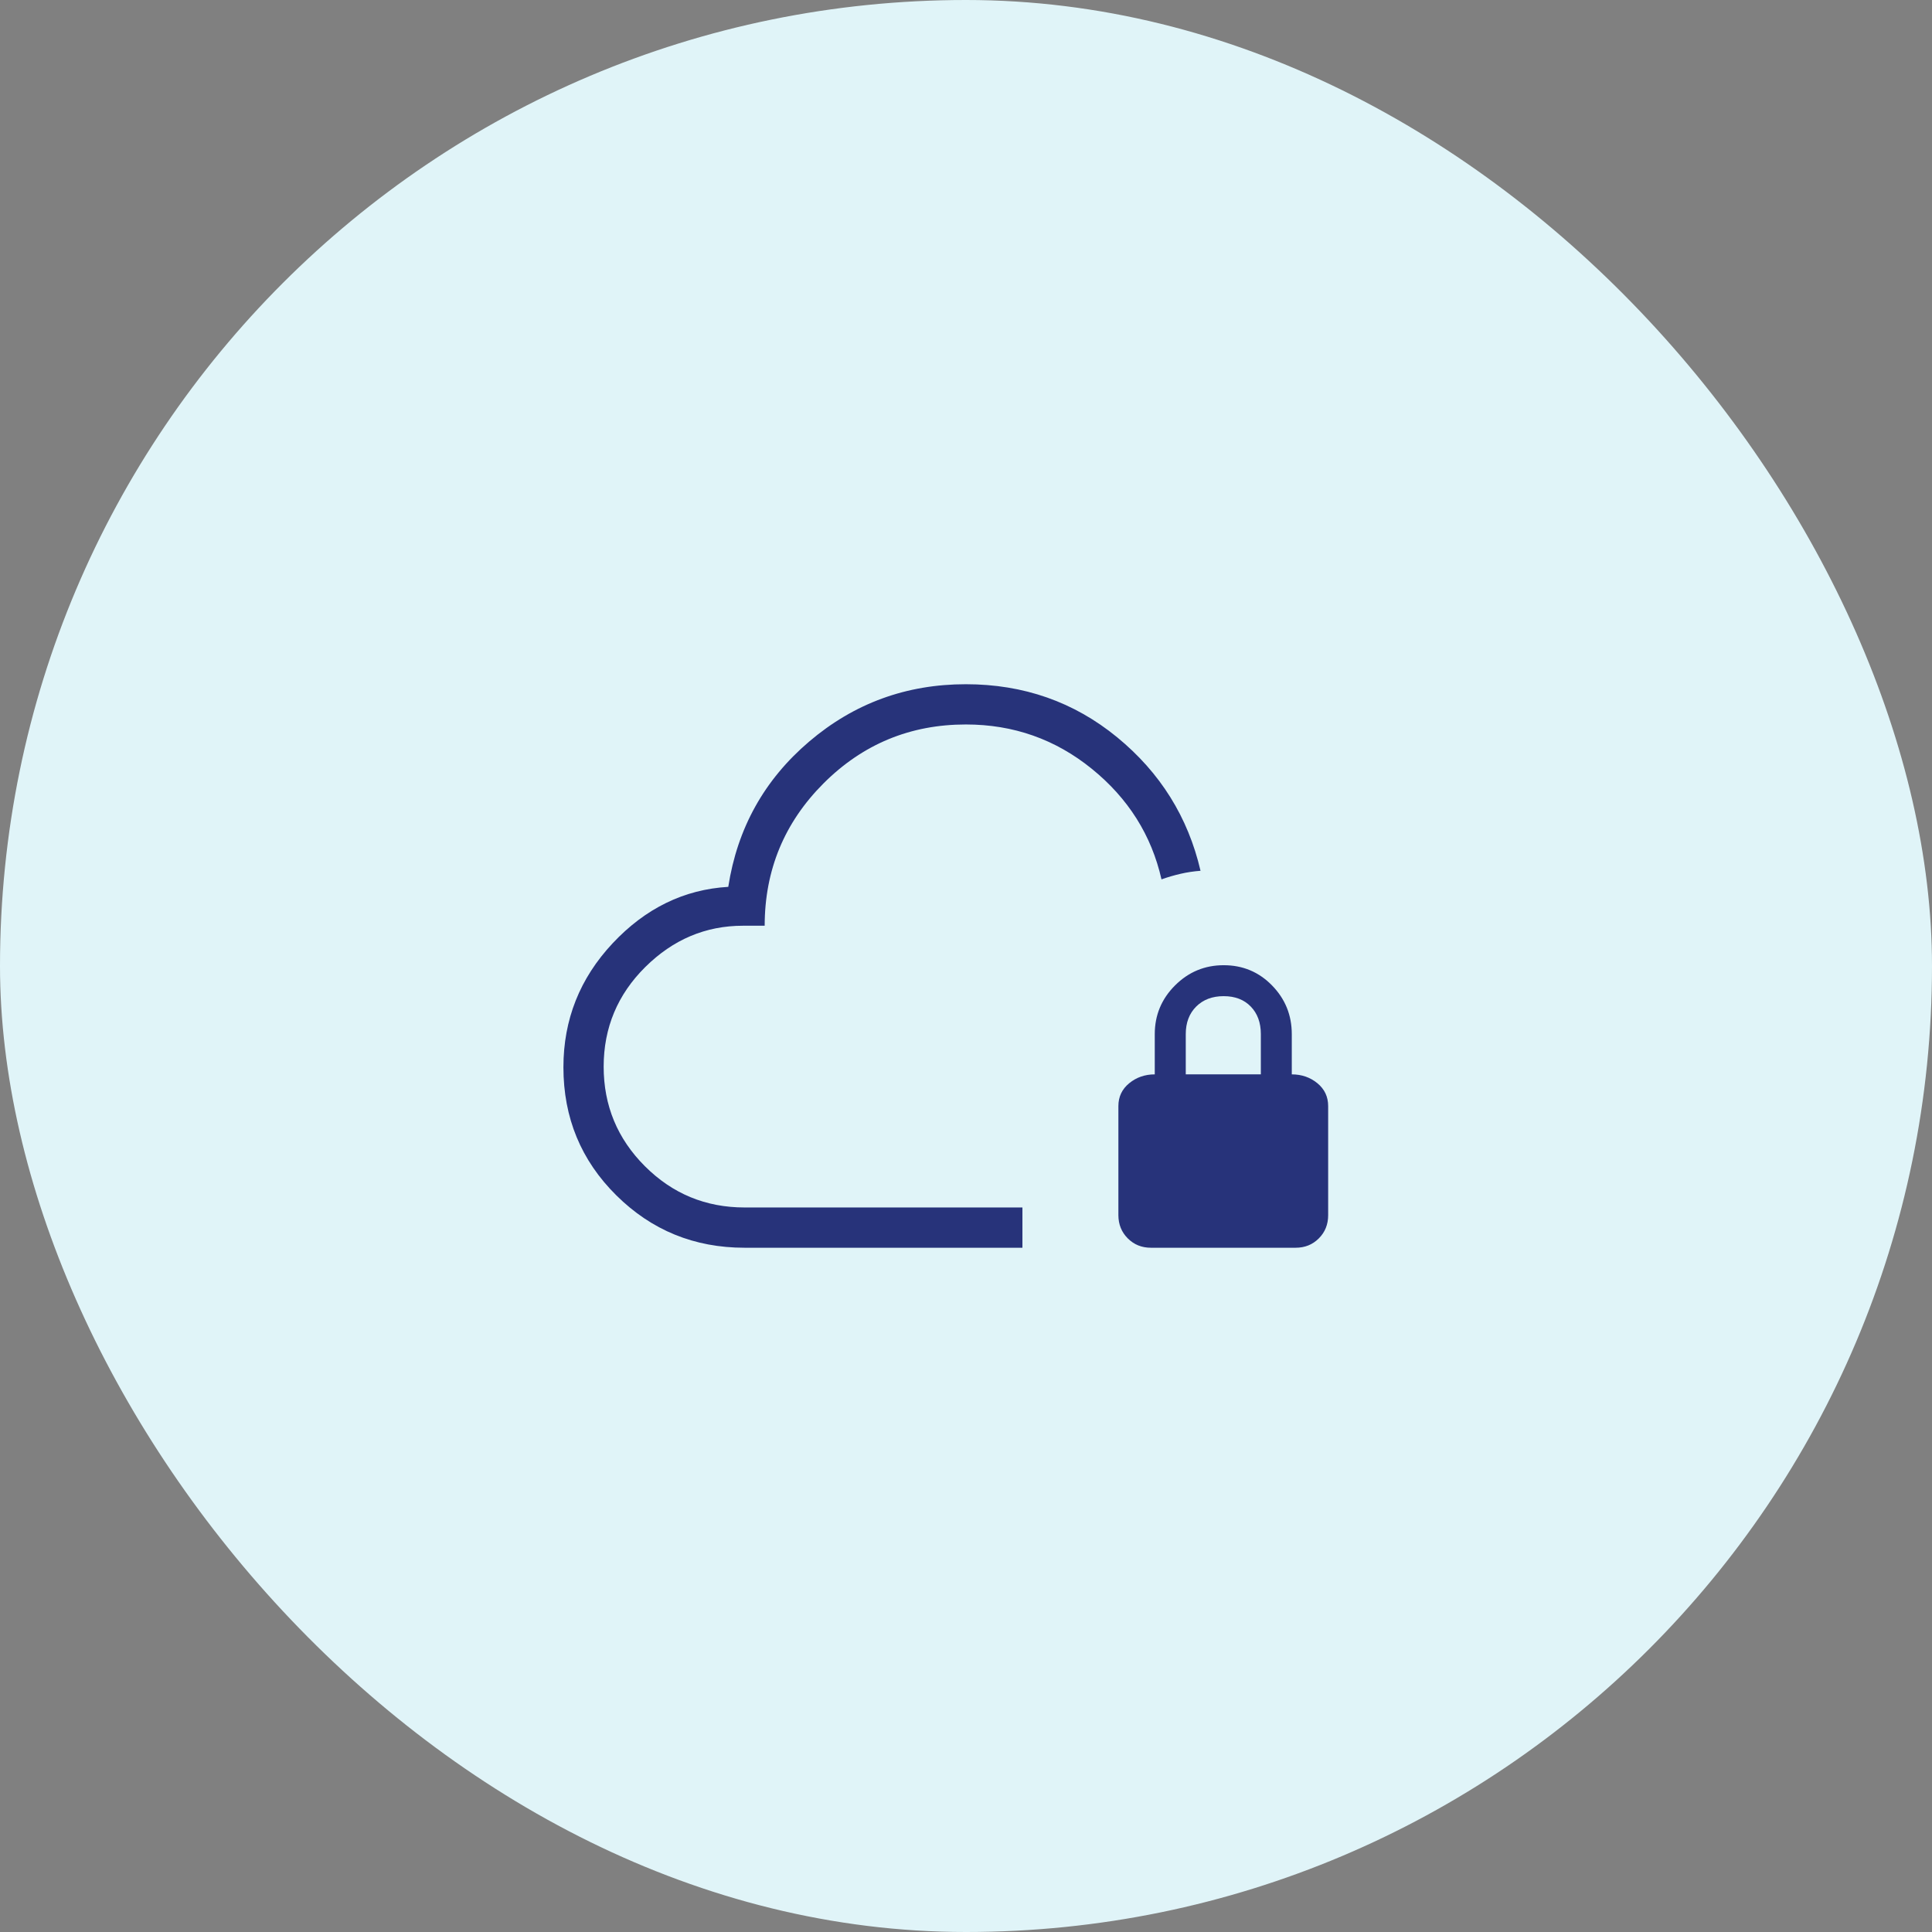
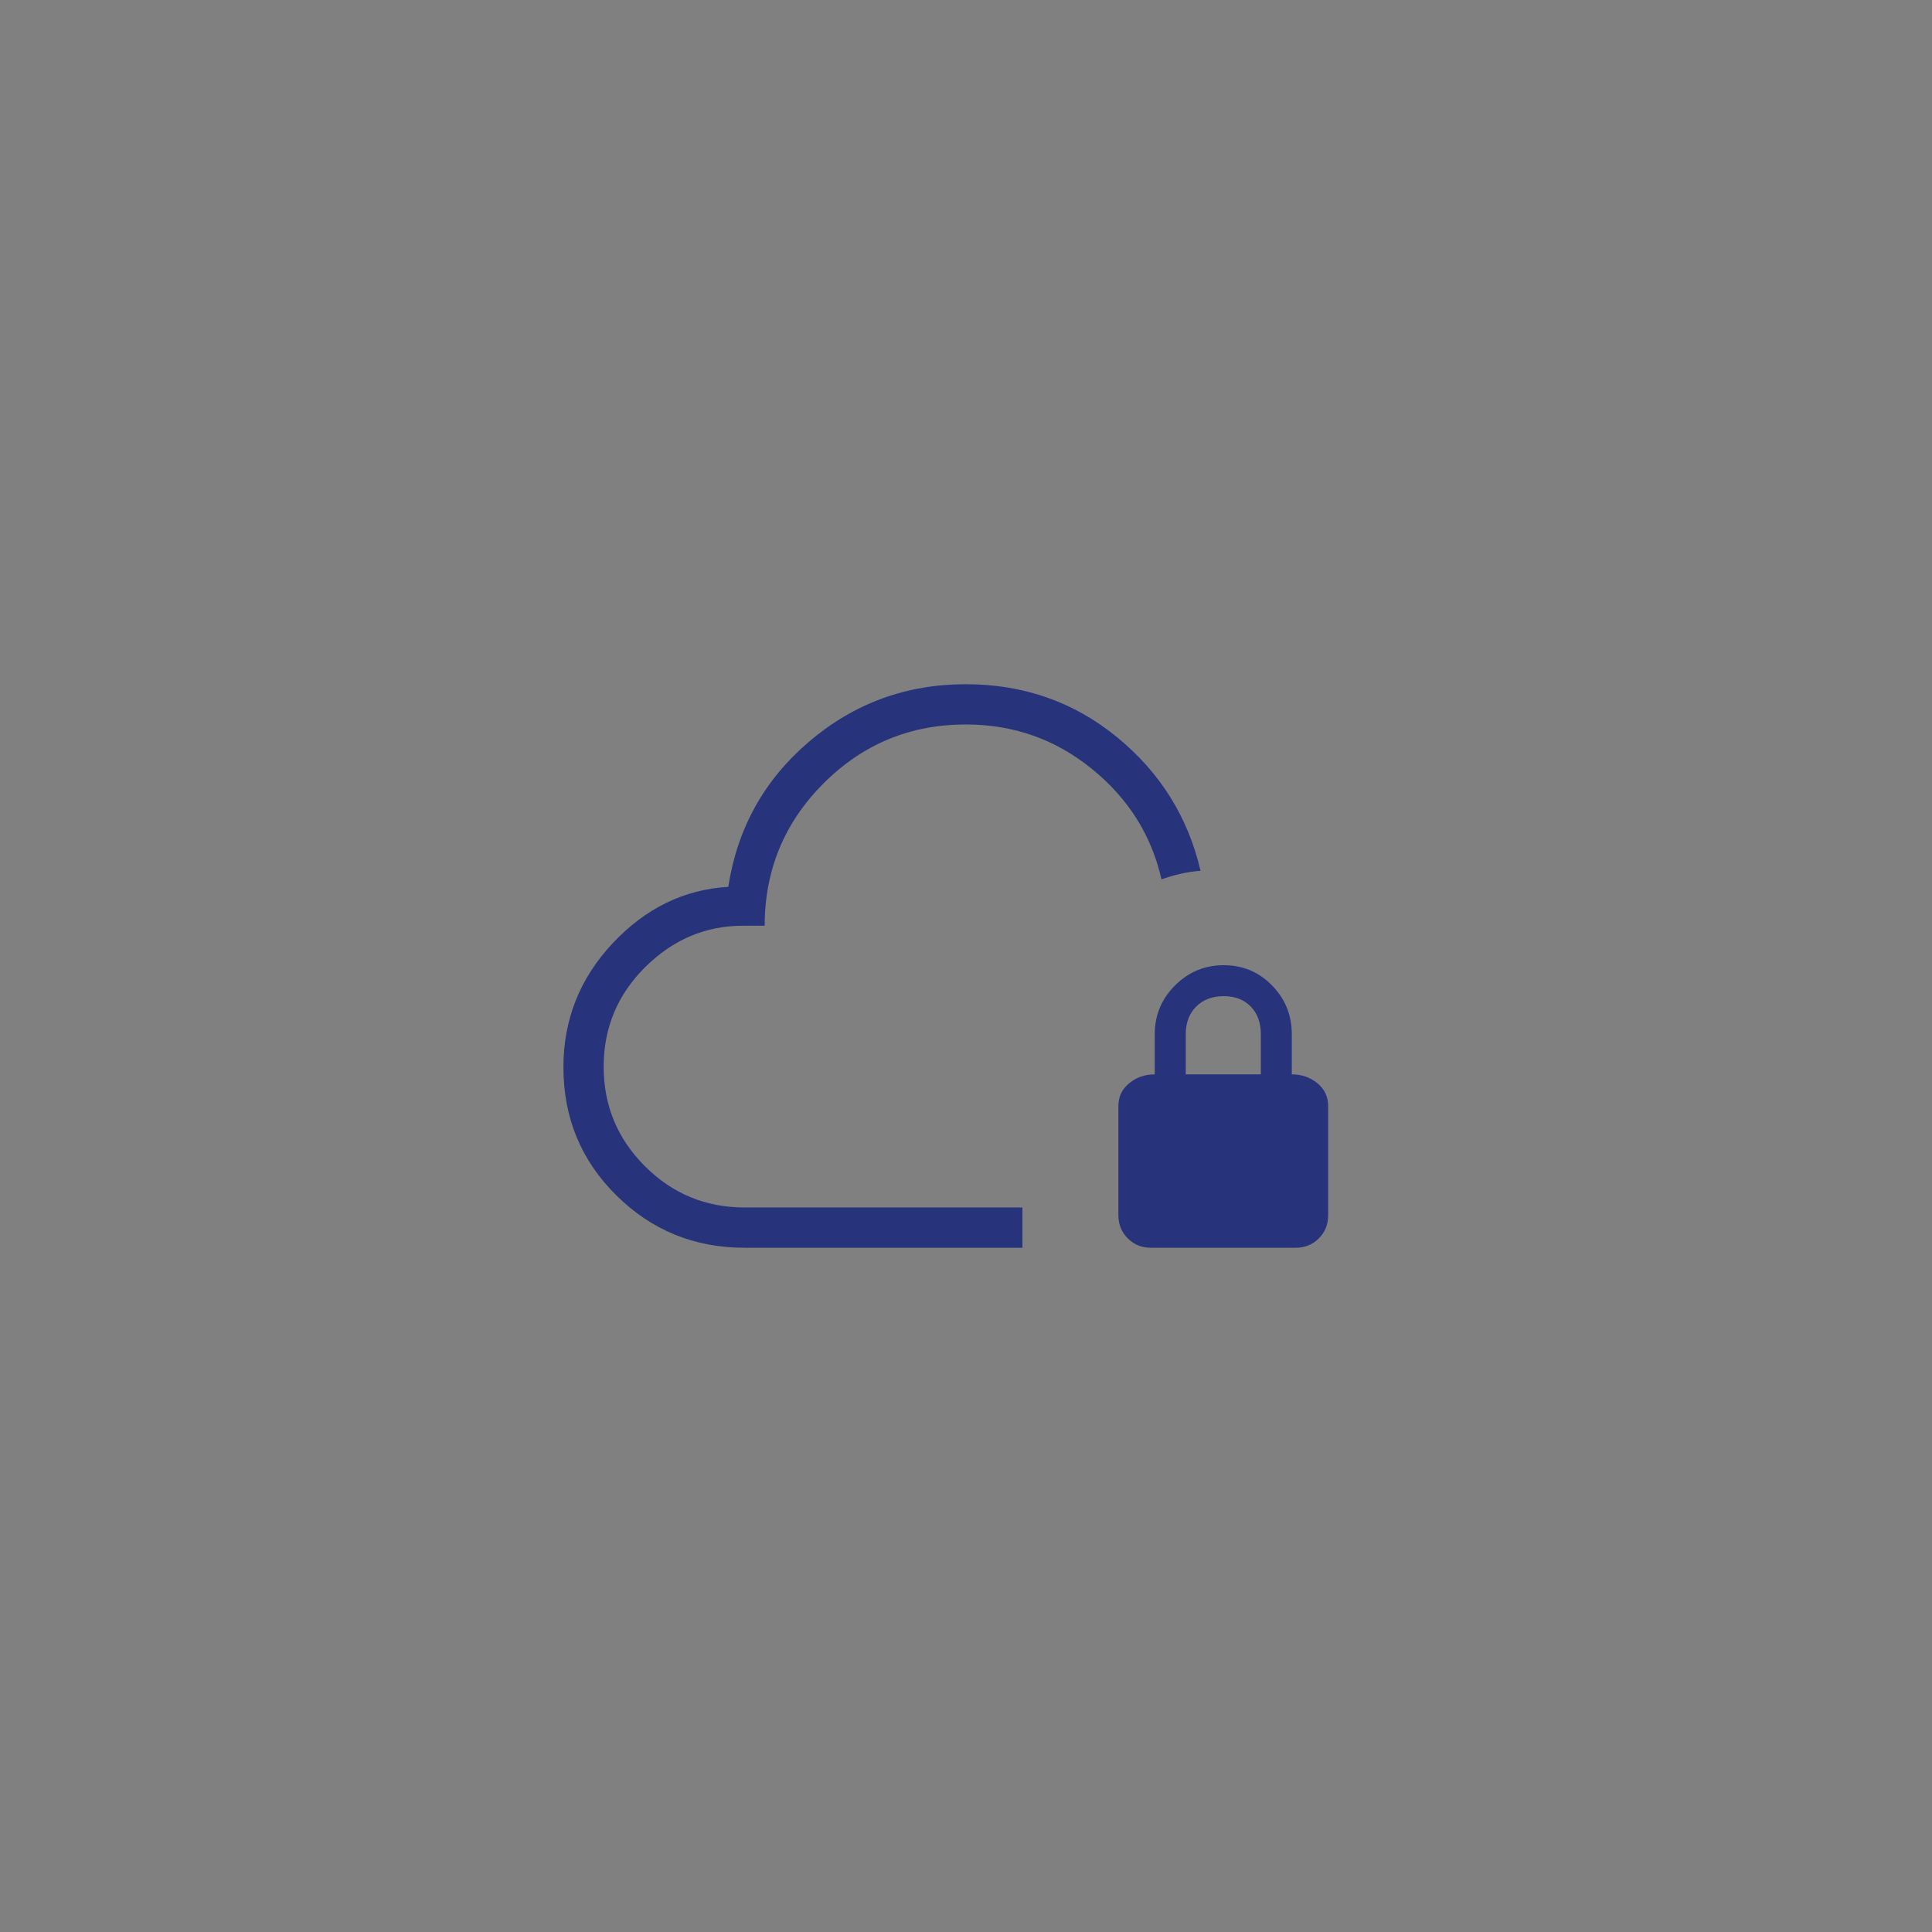
<svg xmlns="http://www.w3.org/2000/svg" width="64" height="64" viewBox="0 0 64 64" fill="none">
  <rect x="0" y="0" width="64" height="64" fill="#808080" stroke="none" />
-   <rect width="64" height="64" rx="32" fill="#E0F4F8" />
-   <path d="M33.869 41.333H24.664C23.001 41.333 21.585 40.755 20.417 39.598C19.248 38.441 18.664 37.026 18.664 35.354C18.664 33.775 19.208 32.407 20.295 31.247C21.382 30.088 22.659 29.465 24.125 29.378C24.425 27.436 25.318 25.831 26.805 24.565C28.293 23.298 30.023 22.665 31.997 22.666C33.908 22.666 35.578 23.252 37.007 24.423C38.435 25.595 39.356 27.069 39.769 28.846C39.542 28.863 39.322 28.896 39.111 28.945C38.9 28.993 38.688 29.055 38.476 29.13C38.145 27.669 37.376 26.448 36.169 25.469C34.961 24.489 33.571 23.999 31.997 23.999C30.153 23.999 28.581 24.65 27.281 25.95C25.982 27.25 25.332 28.823 25.331 30.666H24.613C23.375 30.666 22.297 31.122 21.377 32.033C20.458 32.944 19.998 34.044 19.997 35.333C19.997 36.622 20.452 37.722 21.364 38.633C22.276 39.544 23.376 39.999 24.664 39.999H33.869V41.333ZM38.125 41.333C37.821 41.333 37.565 41.23 37.359 41.023C37.153 40.817 37.049 40.561 37.048 40.255V36.641C37.048 36.331 37.168 36.079 37.407 35.883C37.646 35.688 37.928 35.59 38.253 35.59V34.257C38.253 33.628 38.477 33.09 38.925 32.643C39.373 32.196 39.911 31.973 40.539 31.974C41.168 31.974 41.701 32.197 42.137 32.643C42.574 33.09 42.792 33.628 42.792 34.257V35.59C43.119 35.59 43.402 35.688 43.64 35.883C43.878 36.079 43.997 36.331 43.997 36.641V40.255C43.997 40.561 43.894 40.817 43.688 41.023C43.482 41.23 43.226 41.333 42.92 41.333H38.125ZM39.28 35.589H41.767V34.255C41.767 33.878 41.656 33.574 41.435 33.345C41.212 33.114 40.913 32.999 40.536 32.999C40.159 32.999 39.855 33.114 39.624 33.345C39.395 33.574 39.28 33.878 39.28 34.255V35.589Z" fill="#27337A" />
+   <path d="M33.869 41.333H24.664C23.001 41.333 21.585 40.755 20.417 39.598C19.248 38.441 18.664 37.026 18.664 35.354C18.664 33.775 19.208 32.407 20.295 31.247C21.382 30.088 22.659 29.465 24.125 29.378C24.425 27.436 25.318 25.831 26.805 24.565C28.293 23.298 30.023 22.665 31.997 22.666C33.908 22.666 35.578 23.252 37.007 24.423C38.435 25.595 39.356 27.069 39.769 28.846C39.542 28.863 39.322 28.896 39.111 28.945C38.9 28.993 38.688 29.055 38.476 29.13C38.145 27.669 37.376 26.448 36.169 25.469C34.961 24.489 33.571 23.999 31.997 23.999C30.153 23.999 28.581 24.65 27.281 25.95C25.982 27.25 25.332 28.823 25.331 30.666H24.613C23.375 30.666 22.297 31.122 21.377 32.033C20.458 32.944 19.998 34.044 19.997 35.333C19.997 36.622 20.452 37.722 21.364 38.633C22.276 39.544 23.376 39.999 24.664 39.999H33.869V41.333ZM38.125 41.333C37.821 41.333 37.565 41.23 37.359 41.023C37.153 40.817 37.049 40.561 37.048 40.255V36.641C37.048 36.331 37.168 36.079 37.407 35.883C37.646 35.688 37.928 35.59 38.253 35.59V34.257C38.253 33.628 38.477 33.09 38.925 32.643C39.373 32.196 39.911 31.973 40.539 31.974C41.168 31.974 41.701 32.197 42.137 32.643C42.574 33.09 42.792 33.628 42.792 34.257V35.59C43.119 35.59 43.402 35.688 43.64 35.883C43.878 36.079 43.997 36.331 43.997 36.641V40.255C43.997 40.561 43.894 40.817 43.688 41.023C43.482 41.23 43.226 41.333 42.92 41.333H38.125M39.28 35.589H41.767V34.255C41.767 33.878 41.656 33.574 41.435 33.345C41.212 33.114 40.913 32.999 40.536 32.999C40.159 32.999 39.855 33.114 39.624 33.345C39.395 33.574 39.28 33.878 39.28 34.255V35.589Z" fill="#27337A" />
</svg>